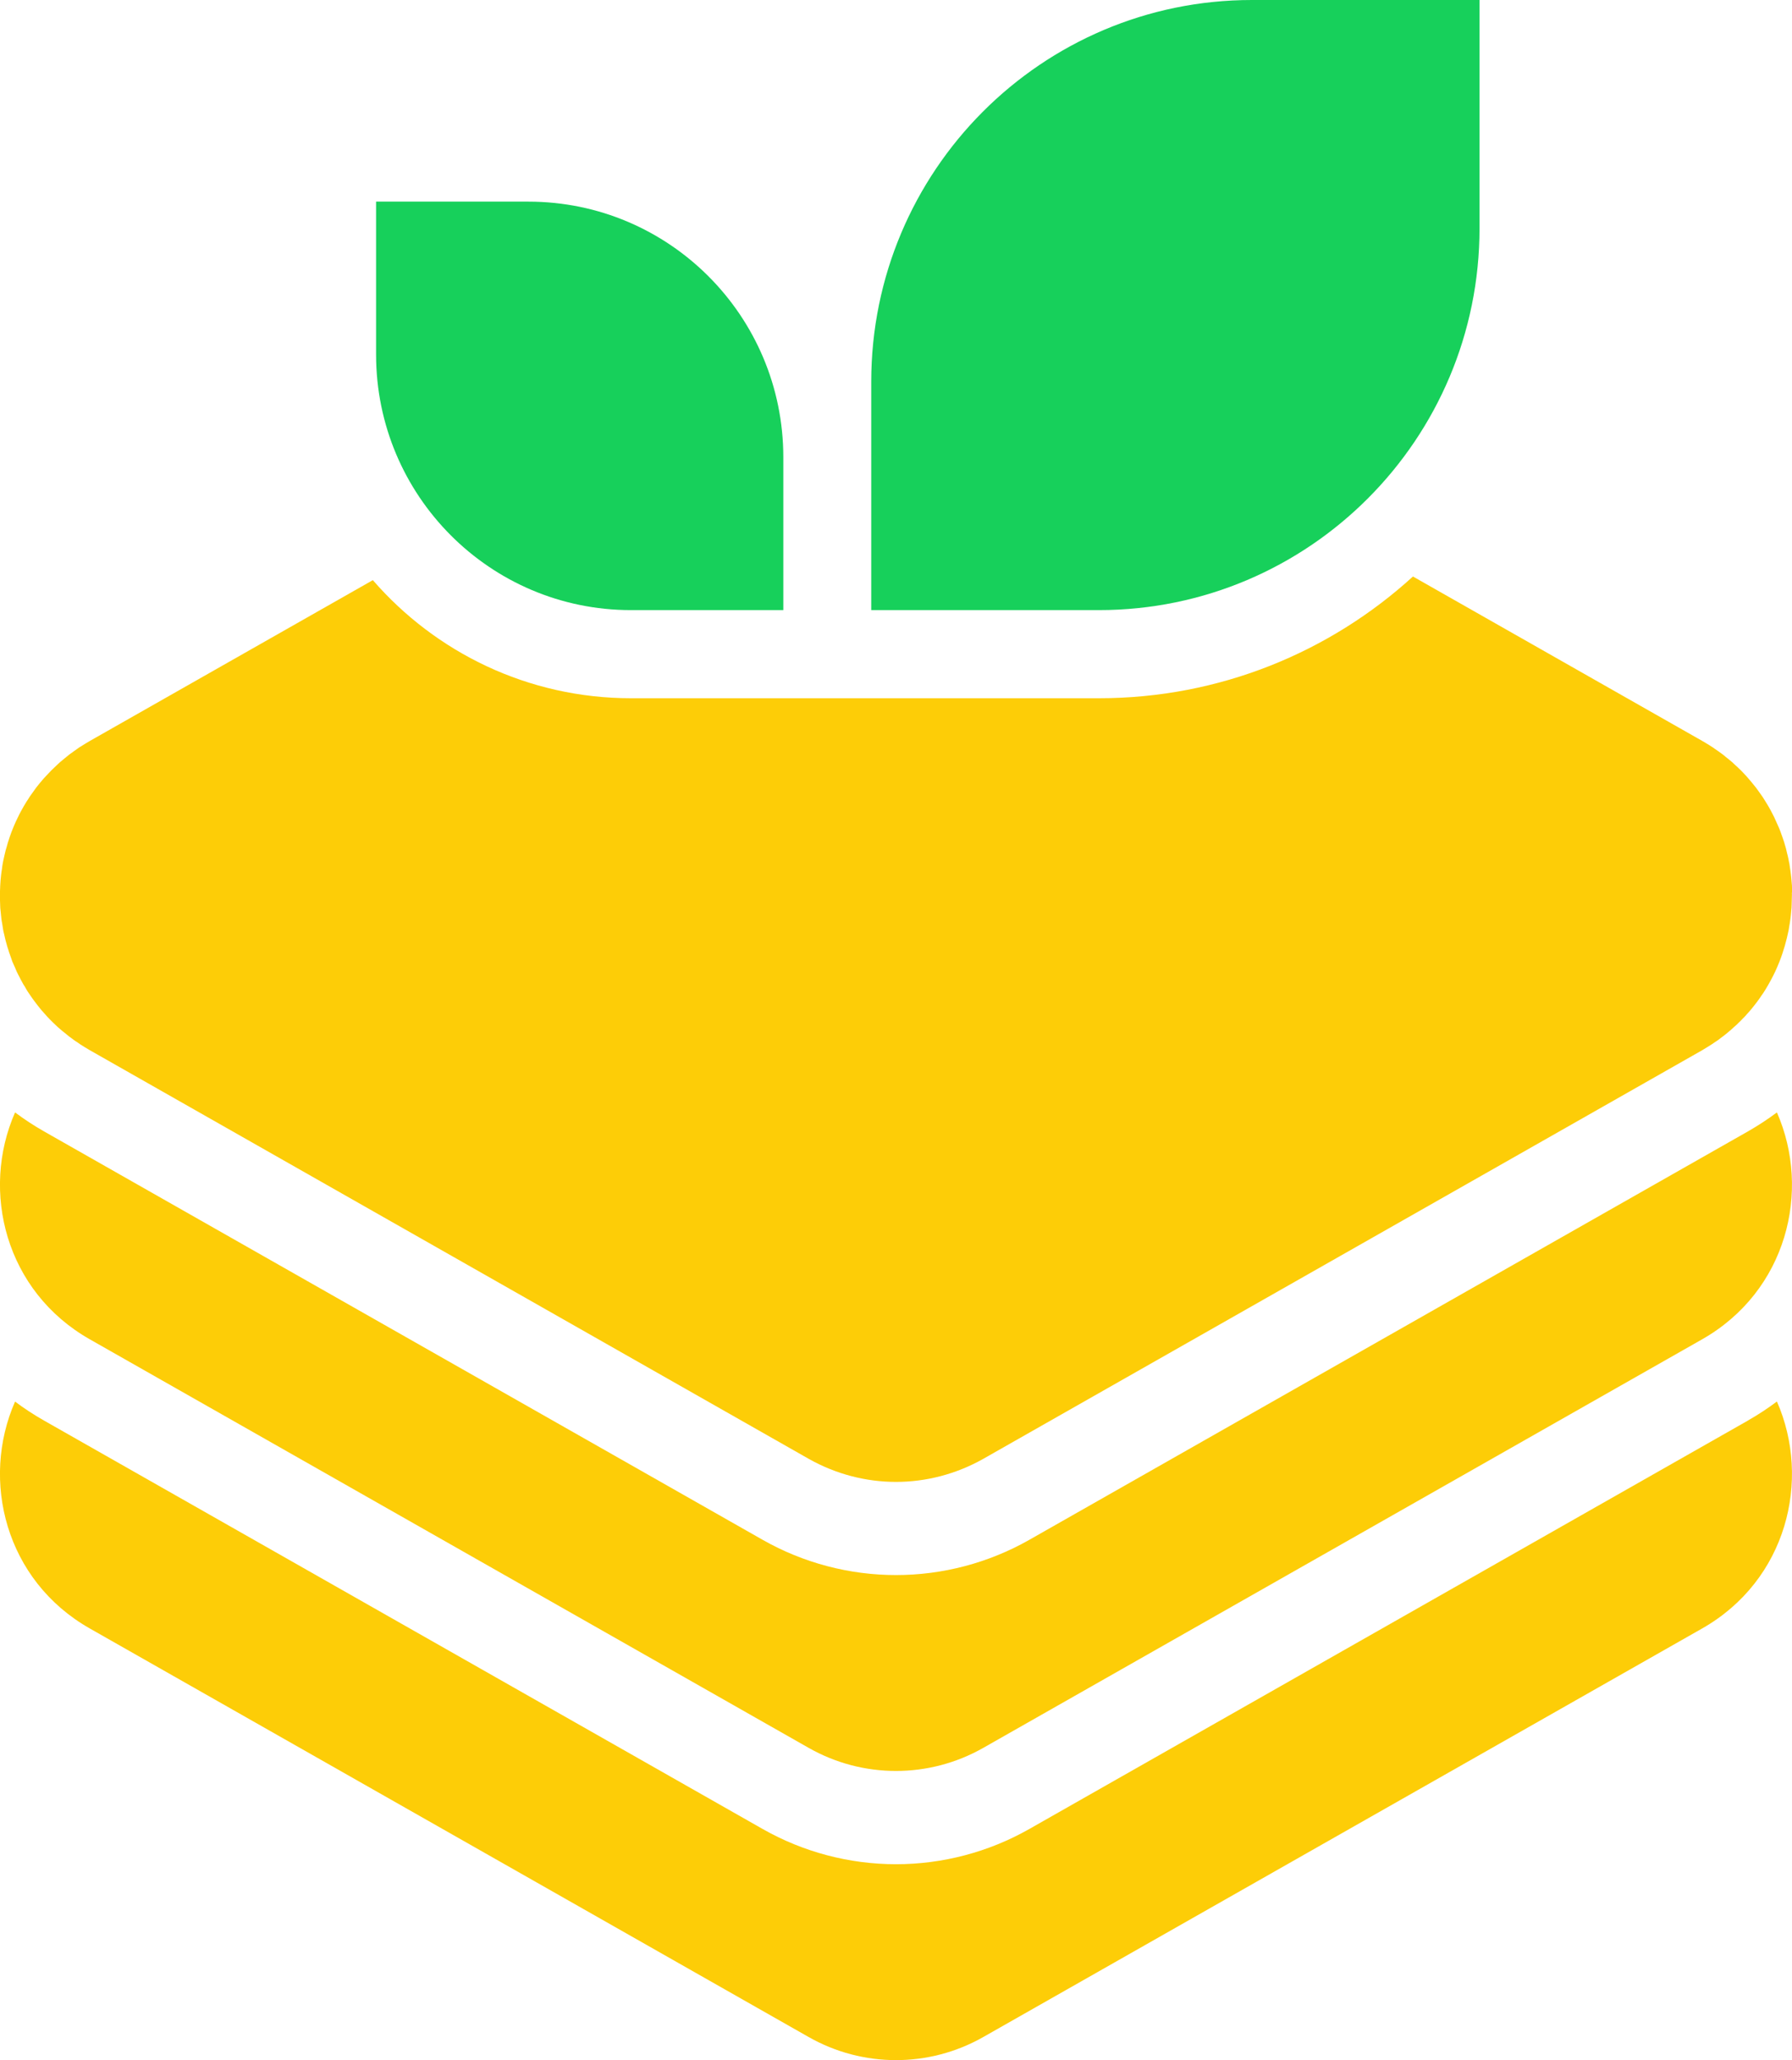
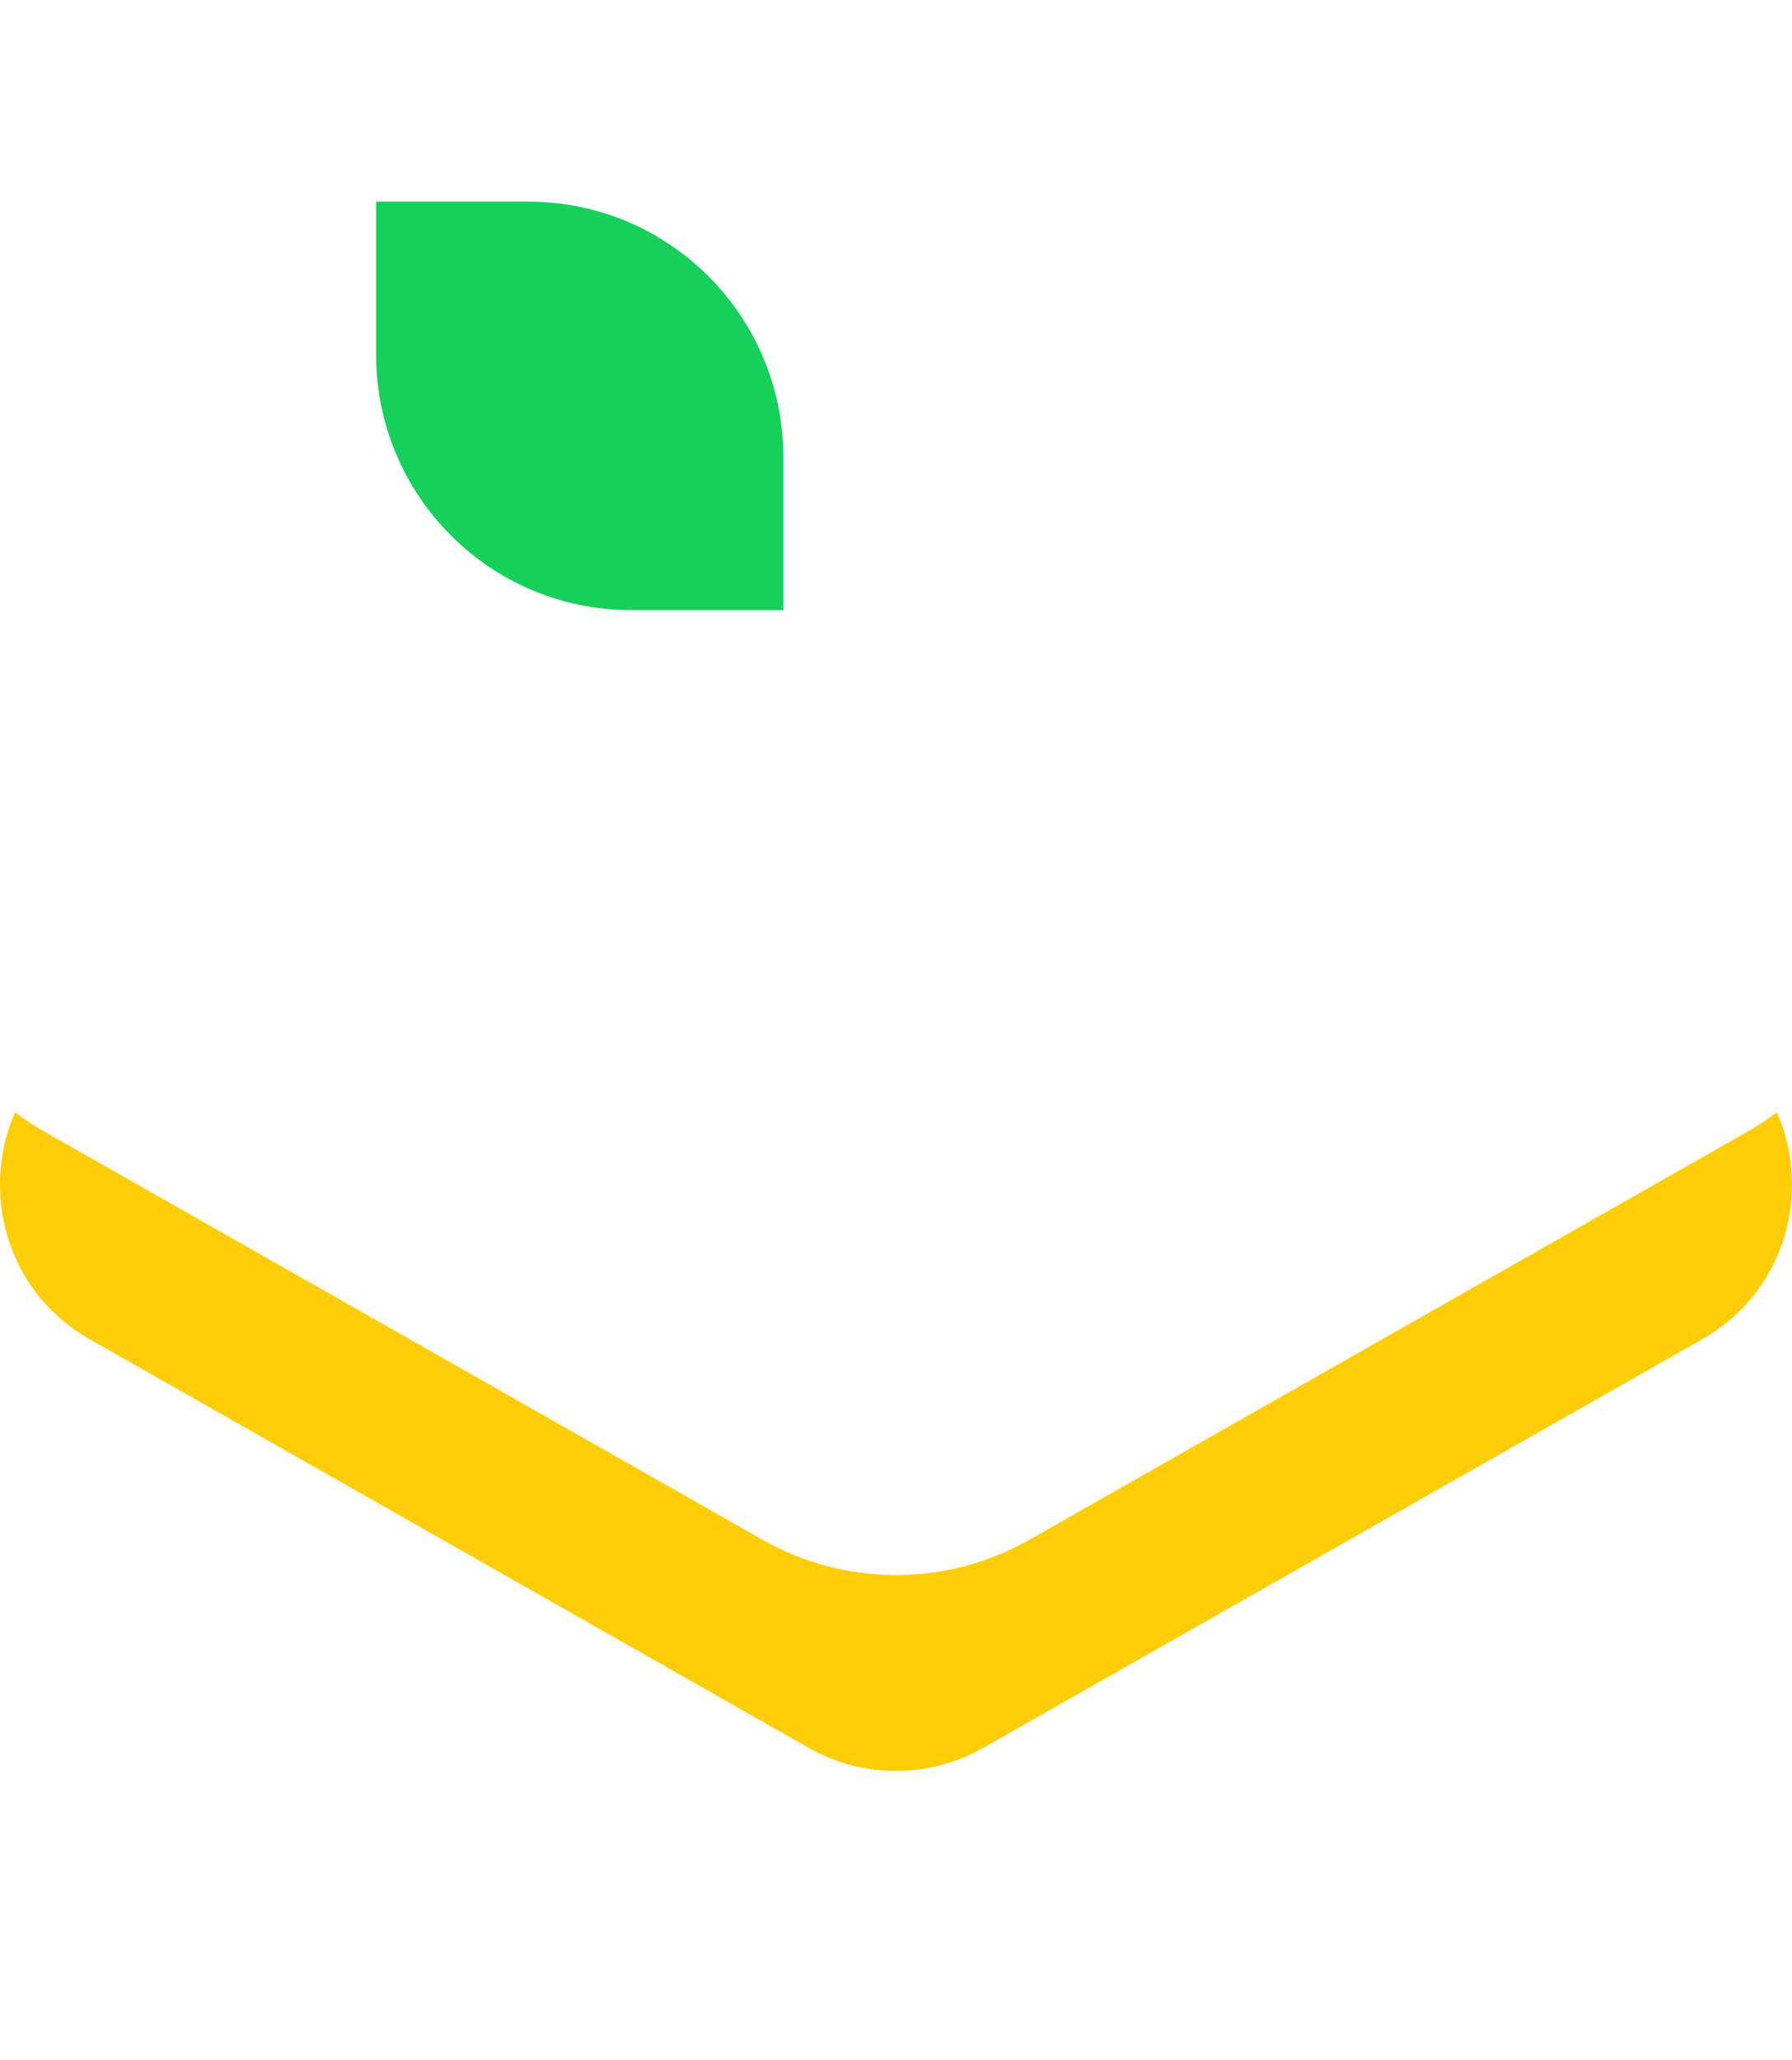
<svg xmlns="http://www.w3.org/2000/svg" width="67" height="77" viewBox="0 0 67 77" fill="none">
  <g clip-path="url(#clip0_217_2)">
-     <path d="M66.995 33.36C66.995 33.411 67 33.462 66.995 33.508C66.995 33.6 66.99 33.695 66.988 33.787C66.988 33.833 66.983 33.877 66.983 33.923C66.976 34.02 66.964 34.119 66.956 34.216C66.949 34.255 66.949 34.294 66.942 34.333C66.93 34.442 66.91 34.549 66.891 34.658C66.886 34.684 66.884 34.716 66.879 34.743C66.797 35.152 66.683 35.56 66.528 35.95C66.521 35.97 66.509 35.994 66.502 36.013C66.458 36.122 66.412 36.229 66.362 36.336C66.347 36.37 66.323 36.406 66.308 36.445C66.262 36.535 66.219 36.622 66.168 36.709C66.144 36.753 66.122 36.794 66.096 36.838C66.049 36.915 66.004 36.998 65.953 37.073C65.926 37.117 65.895 37.163 65.863 37.204C65.812 37.277 65.767 37.352 65.713 37.42C65.68 37.466 65.643 37.512 65.609 37.556C65.556 37.626 65.501 37.691 65.447 37.757C65.409 37.803 65.37 37.846 65.326 37.893C65.273 37.956 65.215 38.021 65.152 38.079C65.109 38.125 65.068 38.169 65.022 38.21C64.964 38.269 64.901 38.331 64.835 38.385C64.79 38.428 64.744 38.47 64.693 38.513C64.627 38.567 64.562 38.623 64.497 38.676C64.446 38.715 64.393 38.754 64.337 38.797C64.303 38.824 64.267 38.85 64.228 38.88C64.185 38.911 64.144 38.938 64.1 38.965C64.069 38.989 64.037 39.008 64.008 39.028C63.887 39.105 63.764 39.183 63.641 39.255L54.789 44.285L36.765 54.526C35.752 55.098 34.624 55.389 33.5 55.389C32.375 55.389 31.248 55.098 30.235 54.526L3.357 39.253C3.357 39.253 3.337 39.241 3.325 39.234C3.214 39.168 3.105 39.103 2.996 39.032C2.958 39.006 2.919 38.979 2.88 38.95C2.842 38.926 2.803 38.904 2.769 38.877C2.735 38.853 2.706 38.831 2.672 38.804C2.609 38.761 2.549 38.715 2.491 38.664C2.433 38.62 2.375 38.574 2.322 38.528C2.264 38.477 2.206 38.426 2.148 38.378C2.097 38.327 2.046 38.281 1.993 38.23C1.94 38.176 1.884 38.125 1.833 38.07C1.782 38.019 1.736 37.965 1.69 37.914C1.64 37.861 1.589 37.803 1.54 37.745C1.497 37.694 1.456 37.64 1.412 37.585C1.366 37.526 1.32 37.468 1.277 37.408C1.233 37.354 1.199 37.298 1.161 37.245C1.117 37.182 1.076 37.121 1.033 37.058C0.999 37.005 0.967 36.947 0.936 36.891C0.892 36.826 0.854 36.76 0.82 36.695C0.788 36.641 0.762 36.586 0.735 36.532C0.696 36.462 0.663 36.392 0.626 36.319C0.602 36.268 0.583 36.217 0.561 36.164C0.527 36.091 0.491 36.013 0.459 35.936C0.447 35.902 0.435 35.863 0.421 35.824C0.31 35.521 0.215 35.213 0.15 34.898C0.138 34.852 0.126 34.806 0.118 34.757C0.104 34.675 0.092 34.595 0.08 34.512C0.068 34.459 0.06 34.403 0.053 34.35C0.041 34.272 0.039 34.19 0.029 34.114C0.022 34.056 0.014 33.998 0.01 33.94C0.005 33.862 0.005 33.785 0.002 33.707C-0.002 33.644 -0.002 33.586 -0.005 33.525C-0.005 33.453 -4.59657e-05 33.375 -4.59657e-05 33.297C0.005 33.239 0.005 33.176 0.007 33.115C0.012 33.043 0.019 32.965 0.022 32.89C0.029 32.827 0.034 32.766 0.041 32.703C0.048 32.63 0.06 32.553 0.073 32.478C0.08 32.415 0.087 32.354 0.099 32.291C0.111 32.218 0.126 32.148 0.143 32.075C0.157 32.012 0.169 31.951 0.186 31.888C0.201 31.816 0.22 31.745 0.244 31.673C0.259 31.61 0.276 31.551 0.295 31.491C0.319 31.418 0.341 31.348 0.365 31.277C0.389 31.214 0.409 31.156 0.43 31.095C0.457 31.025 0.484 30.96 0.513 30.889C0.539 30.826 0.563 30.768 0.59 30.712C0.621 30.642 0.653 30.576 0.687 30.511C0.713 30.453 0.745 30.395 0.776 30.336C0.81 30.271 0.846 30.206 0.885 30.14C0.917 30.082 0.95 30.029 0.987 29.97C1.03 29.907 1.069 29.847 1.108 29.781C1.146 29.728 1.185 29.672 1.224 29.619C1.267 29.556 1.313 29.495 1.354 29.437C1.398 29.383 1.439 29.332 1.482 29.277C1.533 29.218 1.579 29.16 1.63 29.102L1.77 28.952C1.823 28.894 1.874 28.84 1.93 28.784C1.981 28.733 2.031 28.687 2.085 28.637C2.138 28.586 2.193 28.532 2.252 28.481C2.305 28.435 2.363 28.389 2.421 28.341C2.479 28.295 2.537 28.244 2.597 28.198C2.66 28.151 2.726 28.108 2.786 28.062C2.849 28.018 2.907 27.977 2.967 27.933C3.045 27.882 3.122 27.836 3.2 27.79C3.253 27.759 3.308 27.725 3.362 27.693L13.94 21.684C16.288 24.388 19.746 26.098 23.592 26.098H41.087C45.599 26.098 49.723 24.378 52.828 21.548L63.643 27.693C63.779 27.771 63.914 27.853 64.042 27.938L64.124 27.996C64.226 28.062 64.32 28.132 64.417 28.205C64.456 28.232 64.49 28.263 64.526 28.295C64.608 28.358 64.688 28.423 64.765 28.489C64.804 28.523 64.843 28.561 64.881 28.598C64.951 28.663 65.022 28.726 65.087 28.792C65.126 28.831 65.164 28.874 65.203 28.913C65.266 28.978 65.326 29.044 65.384 29.114C65.423 29.158 65.457 29.199 65.493 29.243C65.551 29.313 65.605 29.379 65.66 29.449C65.694 29.495 65.725 29.541 65.762 29.59C65.812 29.66 65.863 29.73 65.909 29.798C65.941 29.849 65.972 29.895 66.001 29.946C66.045 30.016 66.091 30.089 66.132 30.162C66.158 30.213 66.185 30.259 66.214 30.31C66.253 30.383 66.291 30.46 66.33 30.535C66.354 30.586 66.376 30.637 66.4 30.691C66.434 30.763 66.47 30.841 66.502 30.918C66.526 30.969 66.545 31.023 66.565 31.074C66.596 31.156 66.623 31.234 66.649 31.309C66.669 31.362 66.683 31.418 66.703 31.469C66.727 31.551 66.748 31.631 66.773 31.709C66.785 31.762 66.799 31.818 66.811 31.871C66.835 31.954 66.85 32.034 66.869 32.116C66.877 32.17 66.889 32.225 66.901 32.276C66.915 32.361 66.927 32.446 66.939 32.531C66.947 32.582 66.954 32.635 66.959 32.686C66.971 32.771 66.978 32.861 66.985 32.946C66.99 32.997 66.993 33.047 66.998 33.101C67.002 33.191 67.002 33.278 67.005 33.365L66.995 33.36Z" fill="#FDCD07" />
    <path d="M65.355 42.287L38.479 57.557C36.963 58.418 35.241 58.871 33.5 58.871C31.759 58.871 30.037 58.418 28.52 57.557L1.644 42.287C1.265 42.071 0.907 41.836 0.563 41.579C-0.731 44.523 0.201 48.267 3.357 50.059L30.233 65.329C32.259 66.481 34.738 66.481 36.765 65.329L63.641 50.059C66.797 48.264 67.728 44.523 66.436 41.579C66.095 41.833 65.733 42.071 65.355 42.287Z" fill="#FDCD07" />
-     <path d="M65.355 53.095L38.479 68.365C36.963 69.226 35.241 69.679 33.5 69.679C31.759 69.679 30.037 69.226 28.52 68.365L1.644 53.095C1.265 52.879 0.904 52.644 0.563 52.387C-0.731 55.331 0.201 59.075 3.357 60.867L30.233 76.137C32.259 77.289 34.738 77.289 36.765 76.137L63.641 60.867C66.797 59.072 67.728 55.328 66.436 52.384C66.095 52.639 65.735 52.879 65.355 53.092V53.095Z" fill="#FDCD07" />
-     <path d="M46.806 0C38.946 0 32.574 6.39 32.574 14.271V22.804H41.084C48.944 22.804 55.317 16.415 55.317 8.533V0H46.806Z" fill="#17D05B" />
    <path d="M19.759 7.537H14.061V13.25C14.061 18.527 18.327 22.804 23.589 22.804H29.287V17.091C29.287 11.814 25.021 7.537 19.759 7.537Z" fill="#17D05B" />
  </g>
  <defs>
    <clipPath id="clip0_217_2">
      <rect width="67" height="77" fill="white" />
    </clipPath>
  </defs>
</svg>